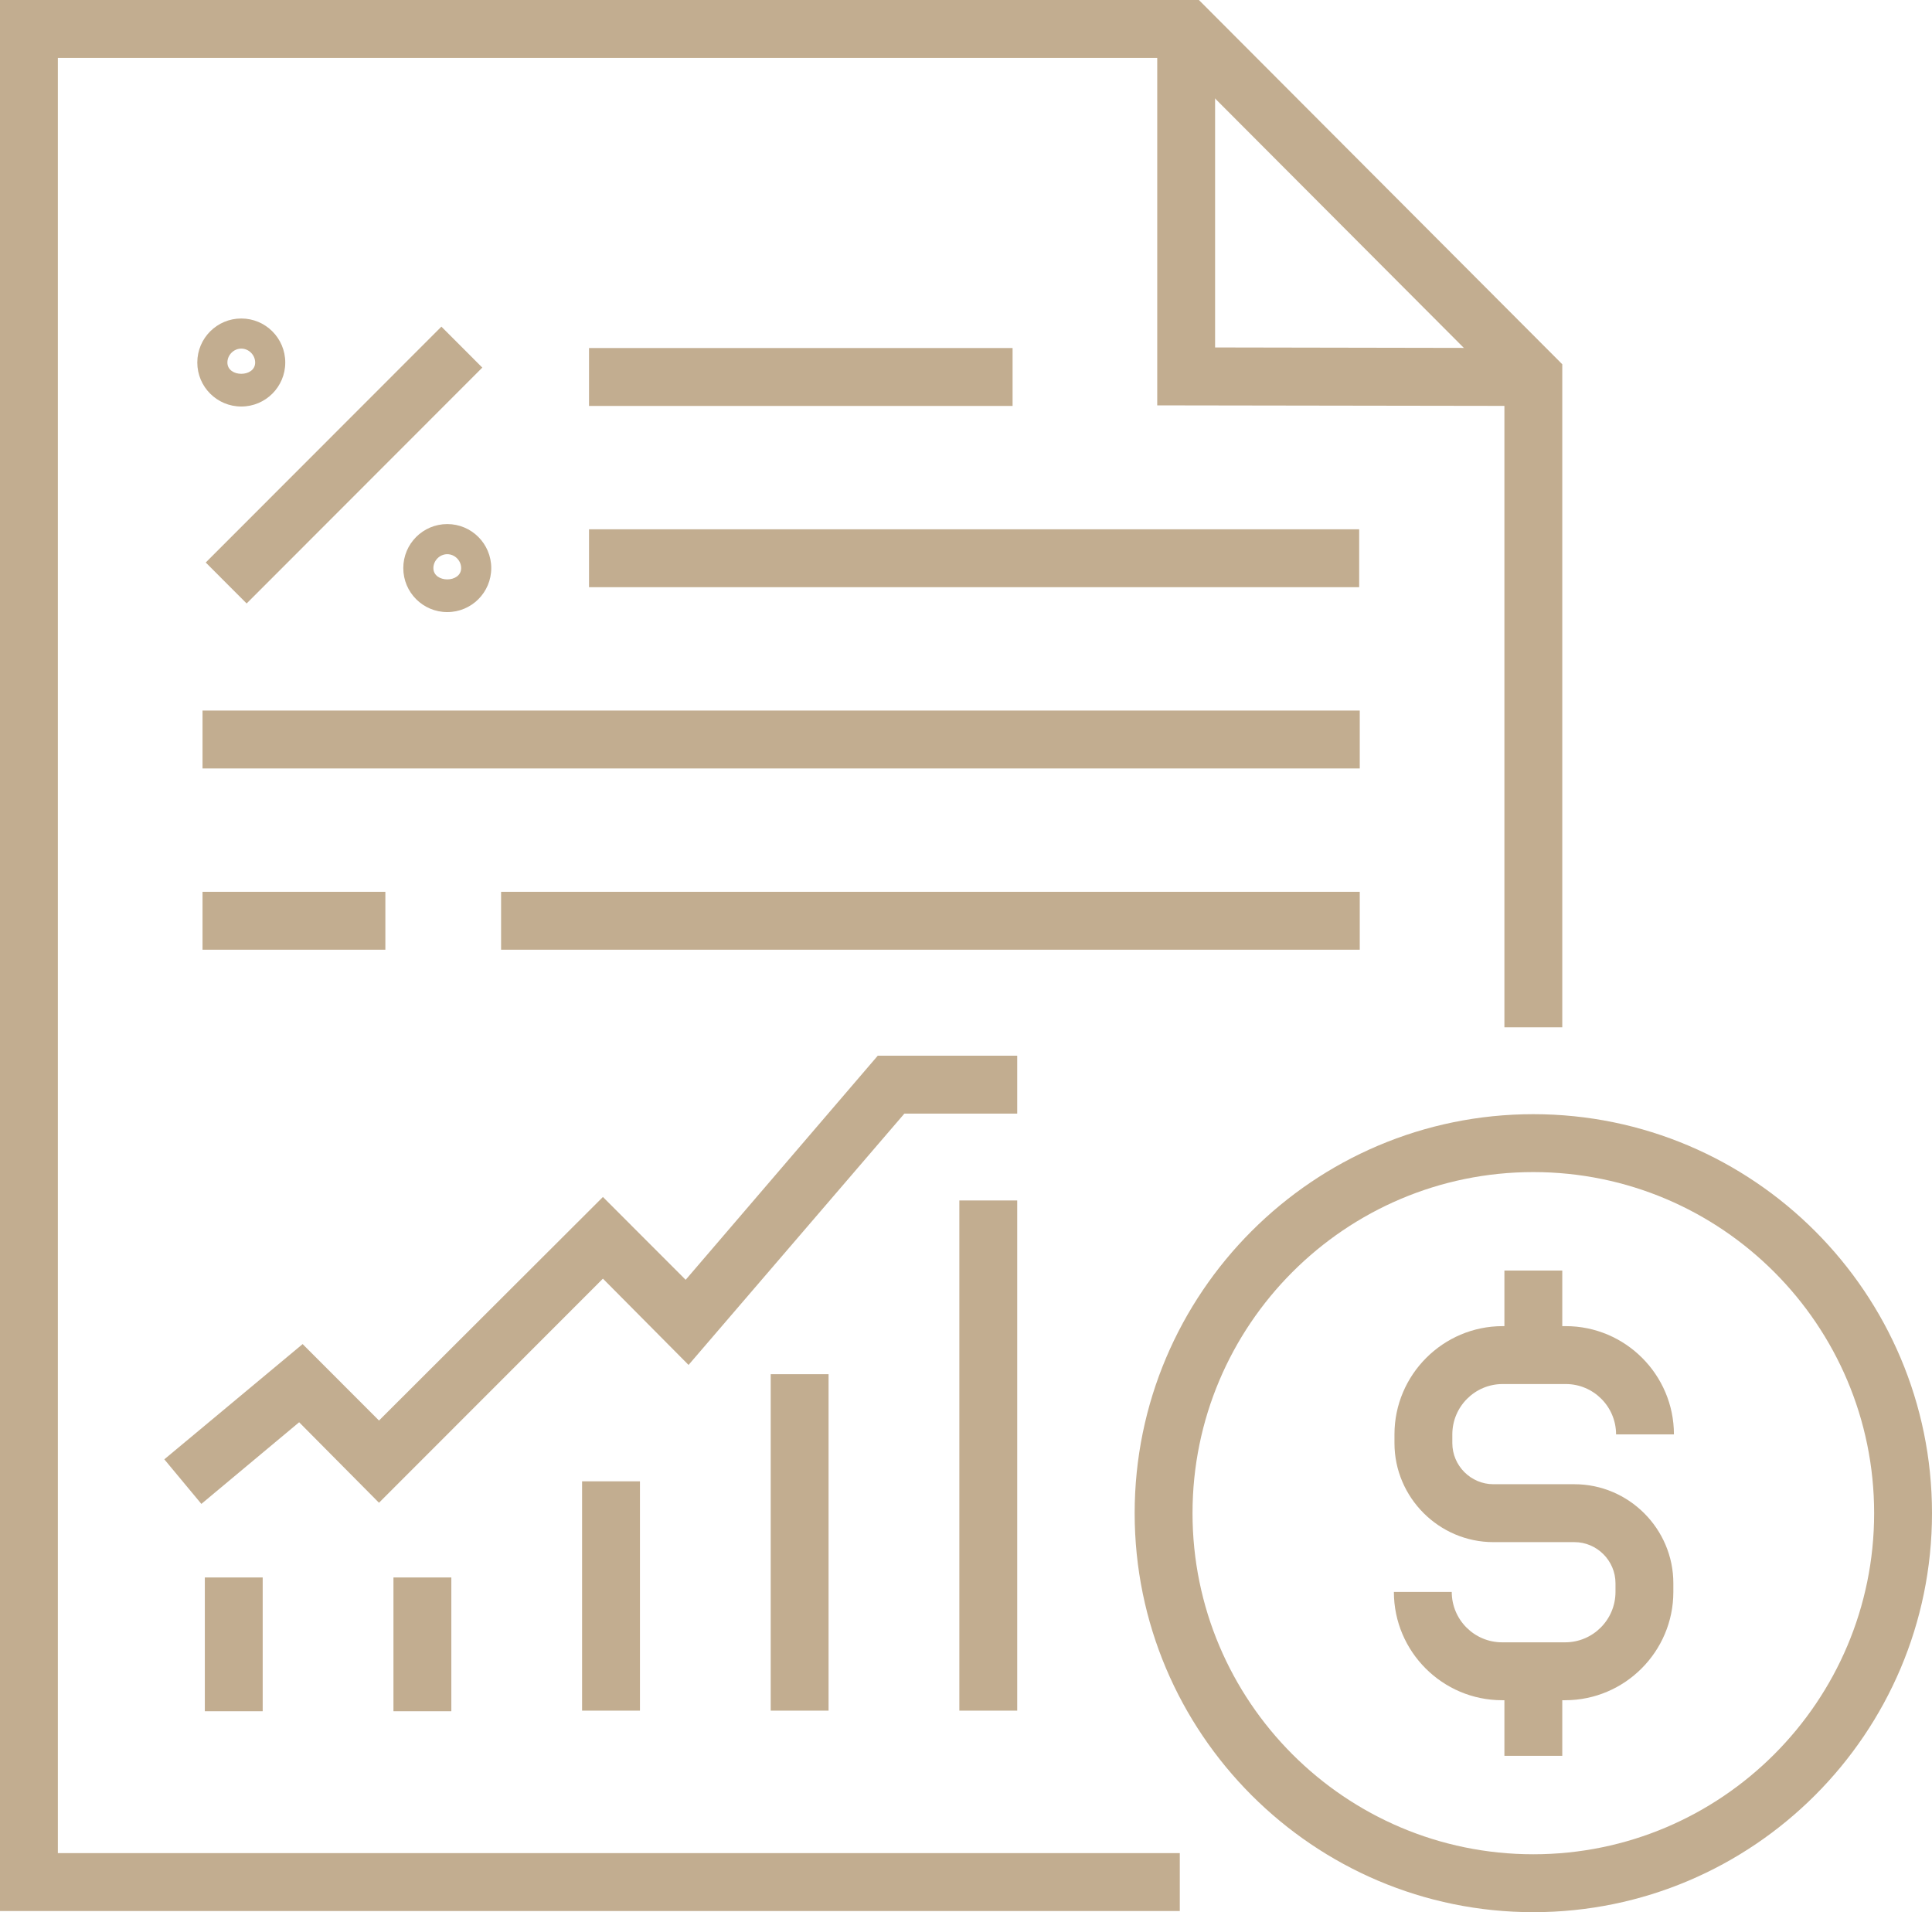
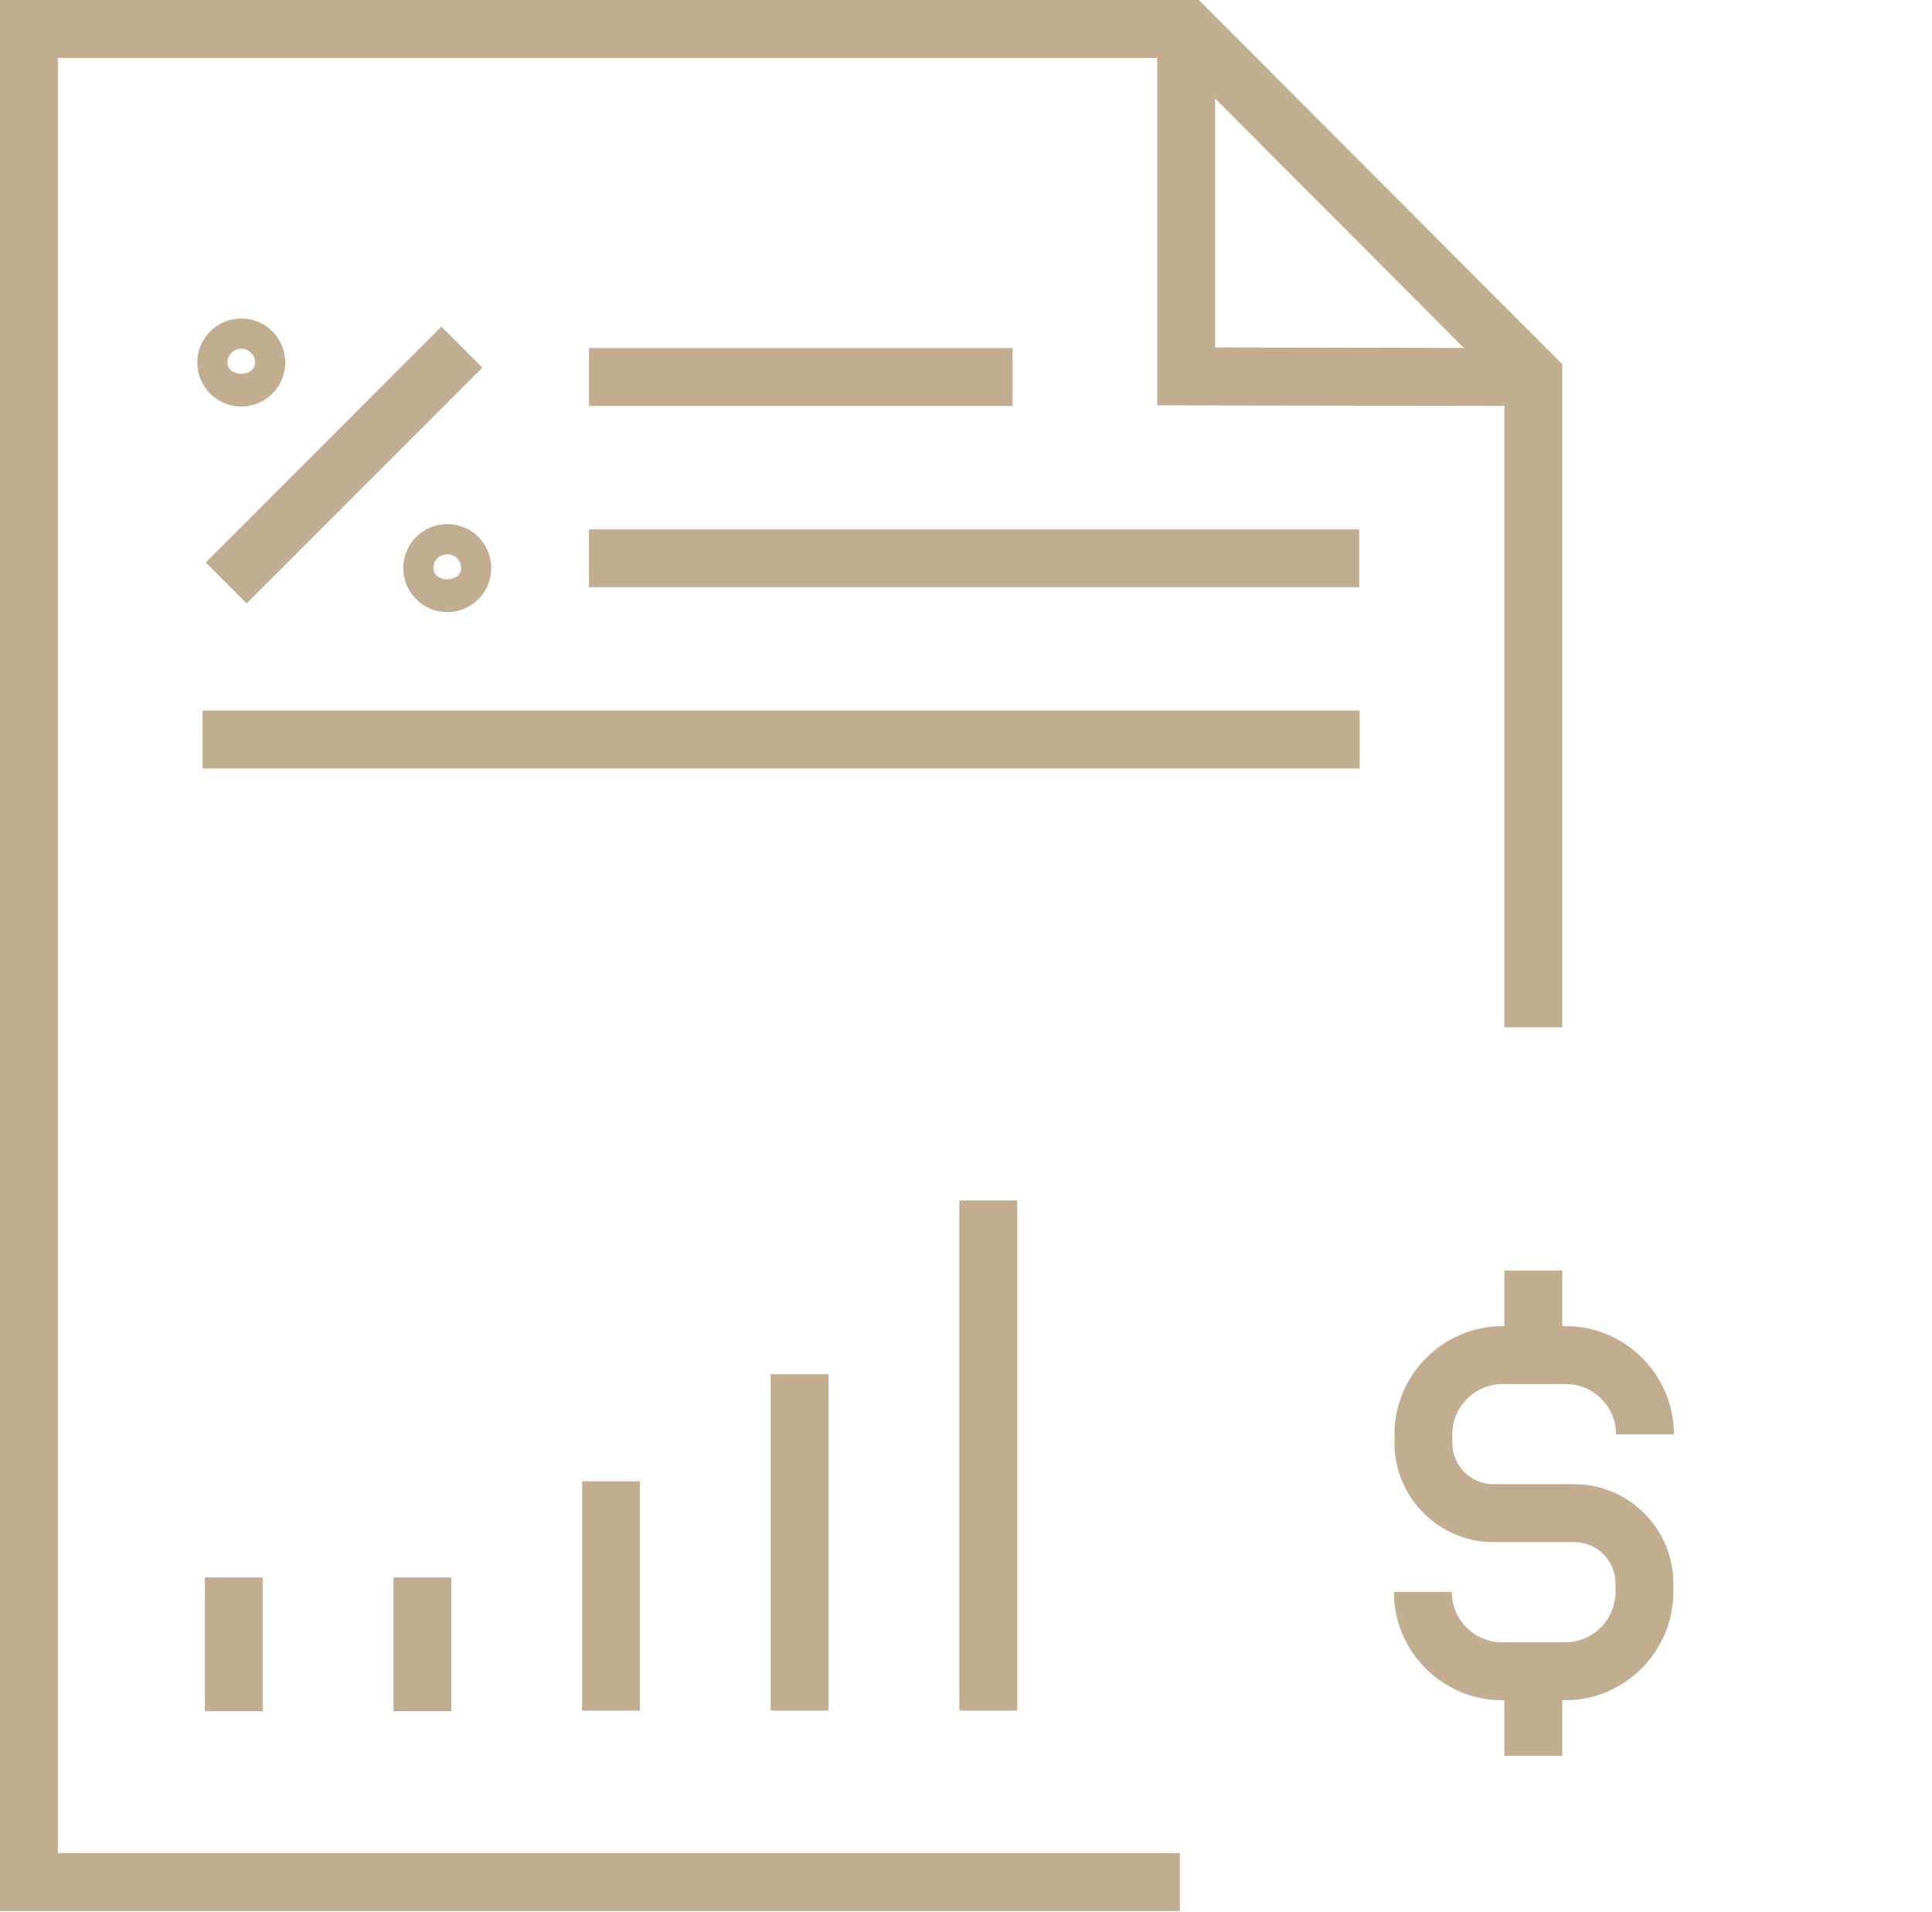
<svg xmlns="http://www.w3.org/2000/svg" width="97" height="96" viewBox="0 0 97 96" fill="none">
  <g clip-path="url(#clip0_170_1581)">
    <path d="M76.984 20.38L58.101 20.351V1.454H61.006V17.444L76.984 17.473V20.38Z" fill="#C2AD90" />
    <path d="M59.234 95.942H0V0H60.193L78.437 18.287V51.576H75.532V19.508L58.973 2.907H2.905V93.034H59.234V95.942Z" fill="#C2AD90" />
    <path d="M22.66 79.196H19.754V85.912H22.66V79.196Z" fill="#C2AD90" />
    <path d="M32.13 74.369H29.225V85.882H32.13V74.369Z" fill="#C2AD90" />
-     <path d="M41.6 68.991H38.695V85.882H41.6V68.991Z" fill="#C2AD90" />
+     <path d="M41.6 68.991H38.695V85.882H41.6V68.991" fill="#C2AD90" />
    <path d="M51.071 60.269H48.166V85.882H51.071V60.269Z" fill="#C2AD90" />
    <path d="M13.189 79.196H10.284V85.912H13.189V79.196Z" fill="#C2AD90" />
-     <path d="M19.348 44.773H10.168V47.68H19.348V44.773Z" fill="#C2AD90" />
-     <path d="M68.269 44.773H25.158V47.68H68.269V44.773Z" fill="#C2AD90" />
    <path d="M68.269 35.673H10.168V38.58H68.269V35.673Z" fill="#C2AD90" />
    <path d="M68.24 26.573H29.573V29.48H68.24V26.573Z" fill="#C2AD90" />
    <path d="M50.839 17.473H29.573V20.38H50.839V17.473Z" fill="#C2AD90" />
    <path d="M78.582 85.359H75.415C72.423 85.359 69.983 82.917 69.983 79.922H72.888C72.888 81.318 74.021 82.452 75.415 82.452H78.582C79.976 82.452 81.109 81.318 81.109 79.922V79.486C81.109 78.353 80.18 77.422 79.047 77.422H74.98C72.249 77.422 70.012 75.183 70.012 72.451V72.014C70.012 69.02 72.452 66.578 75.444 66.578H78.611C81.603 66.578 84.043 69.02 84.043 72.014H81.138C81.138 70.619 80.005 69.485 78.611 69.485H75.444C74.05 69.485 72.917 70.619 72.917 72.014V72.451C72.917 73.585 73.847 74.515 74.98 74.515H79.047C81.778 74.515 84.014 76.754 84.014 79.486V79.922C84.014 82.917 81.574 85.359 78.582 85.359Z" fill="#C2AD90" />
    <path d="M78.437 63.787H75.532V68.031H78.437V63.787Z" fill="#C2AD90" />
    <path d="M78.437 83.906H75.532V88.15H78.437V83.906Z" fill="#C2AD90" />
-     <path d="M10.11 75.503L8.25 73.265L15.194 67.479L19.028 71.317L30.271 60.094L34.425 64.252L44.07 53.001H51.071V55.908H45.406L34.57 68.526L30.271 64.194L19.028 75.445L15.019 71.404L10.11 75.503Z" fill="#C2AD90" />
-     <path d="M76.984 96C65.945 96 56.968 87.016 56.968 75.969C56.968 64.921 65.945 55.937 76.984 55.937C88.023 55.937 97 64.921 97 75.969C97 87.016 88.023 96 76.984 96ZM76.984 58.844C67.543 58.844 59.873 66.52 59.873 75.969C59.873 85.417 67.543 93.093 76.984 93.093C86.426 93.093 94.095 85.417 94.095 75.969C94.095 66.52 86.426 58.844 76.984 58.844Z" fill="#C2AD90" />
    <path d="M22.161 16.399L10.329 28.241L12.383 30.297L24.215 18.455L22.161 16.399Z" fill="#C2AD90" />
    <path d="M12.114 20.409C10.894 20.409 9.906 19.421 9.906 18.2C9.906 16.979 10.894 15.99 12.114 15.99C13.334 15.99 14.322 16.979 14.322 18.2C14.322 19.421 13.334 20.409 12.114 20.409ZM12.114 17.502C11.736 17.502 11.417 17.822 11.417 18.2C11.417 18.956 12.811 18.956 12.811 18.2C12.811 17.822 12.492 17.502 12.114 17.502Z" fill="#C2AD90" />
    <path d="M22.456 30.73C21.236 30.73 20.248 29.742 20.248 28.521C20.248 27.3 21.236 26.311 22.456 26.311C23.676 26.311 24.664 27.3 24.664 28.521C24.664 29.742 23.676 30.73 22.456 30.73ZM22.456 27.823C22.078 27.823 21.759 28.143 21.759 28.521C21.759 29.277 23.153 29.277 23.153 28.521C23.153 28.143 22.834 27.823 22.456 27.823Z" fill="#C2AD90" />
  </g>
  <defs>
    <clipPath id="clip0_170_1581">
      <rect width="97" height="96" fill="white" />
    </clipPath>
  </defs>
</svg>